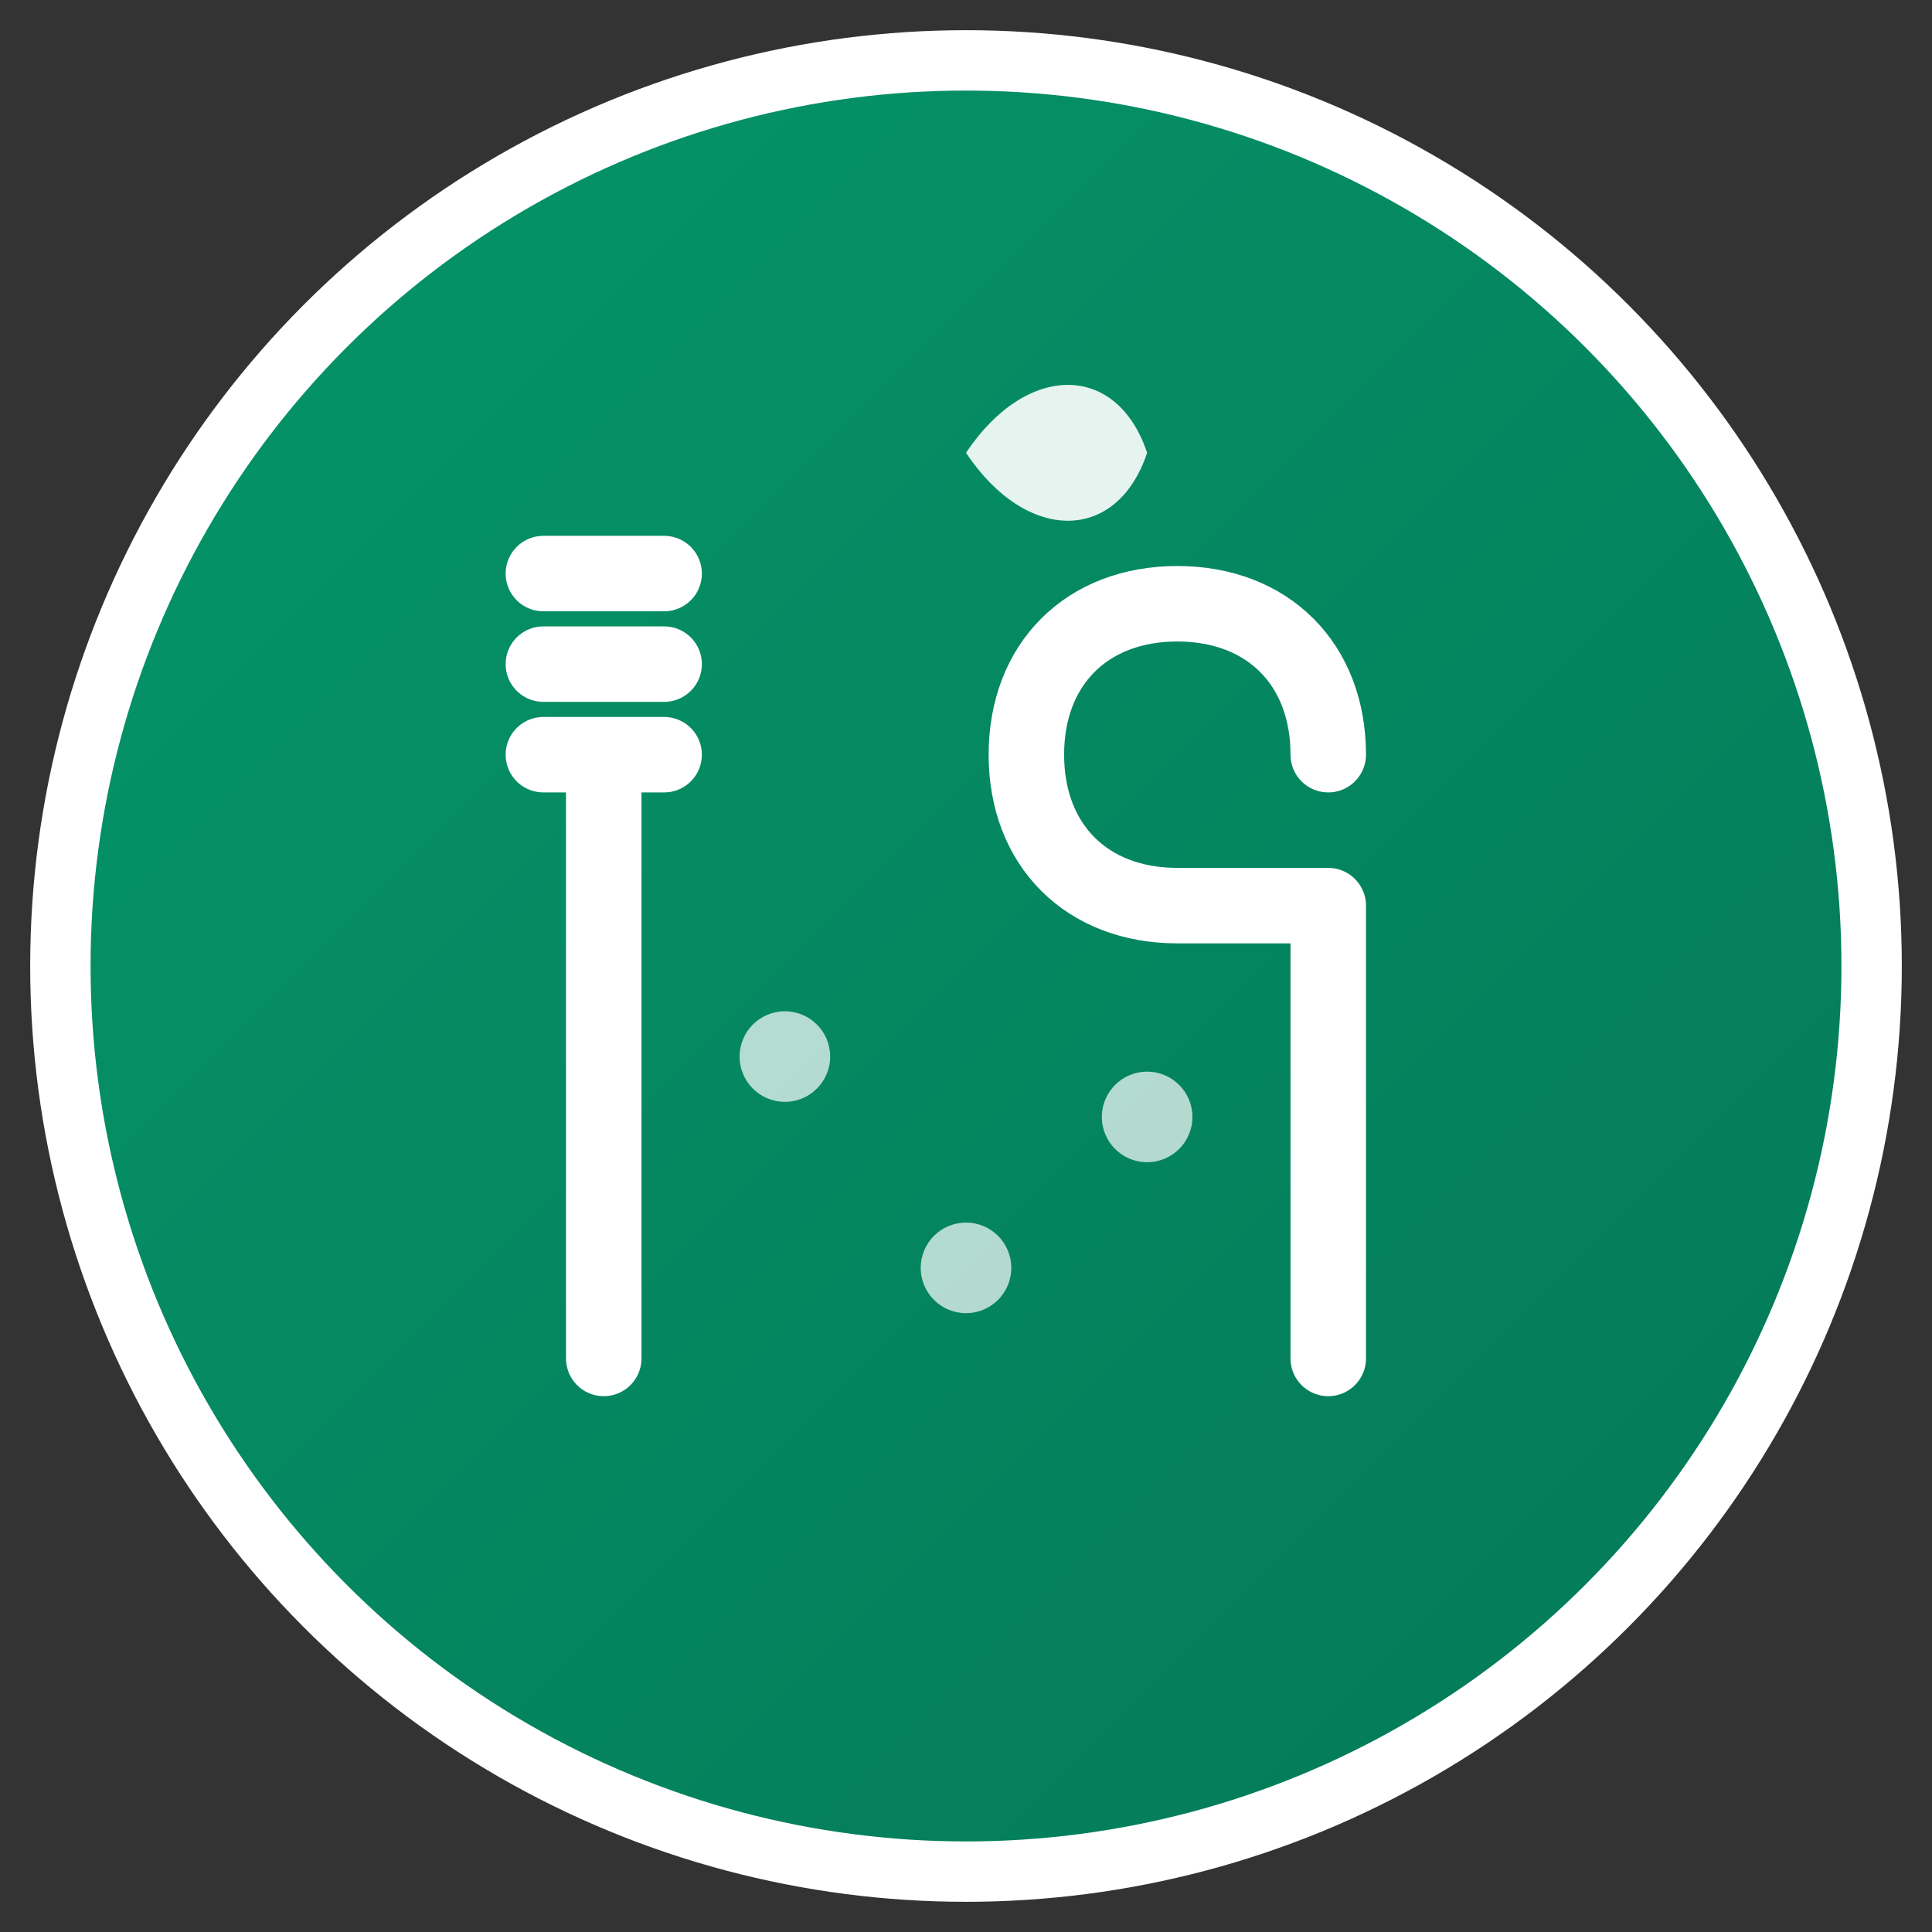
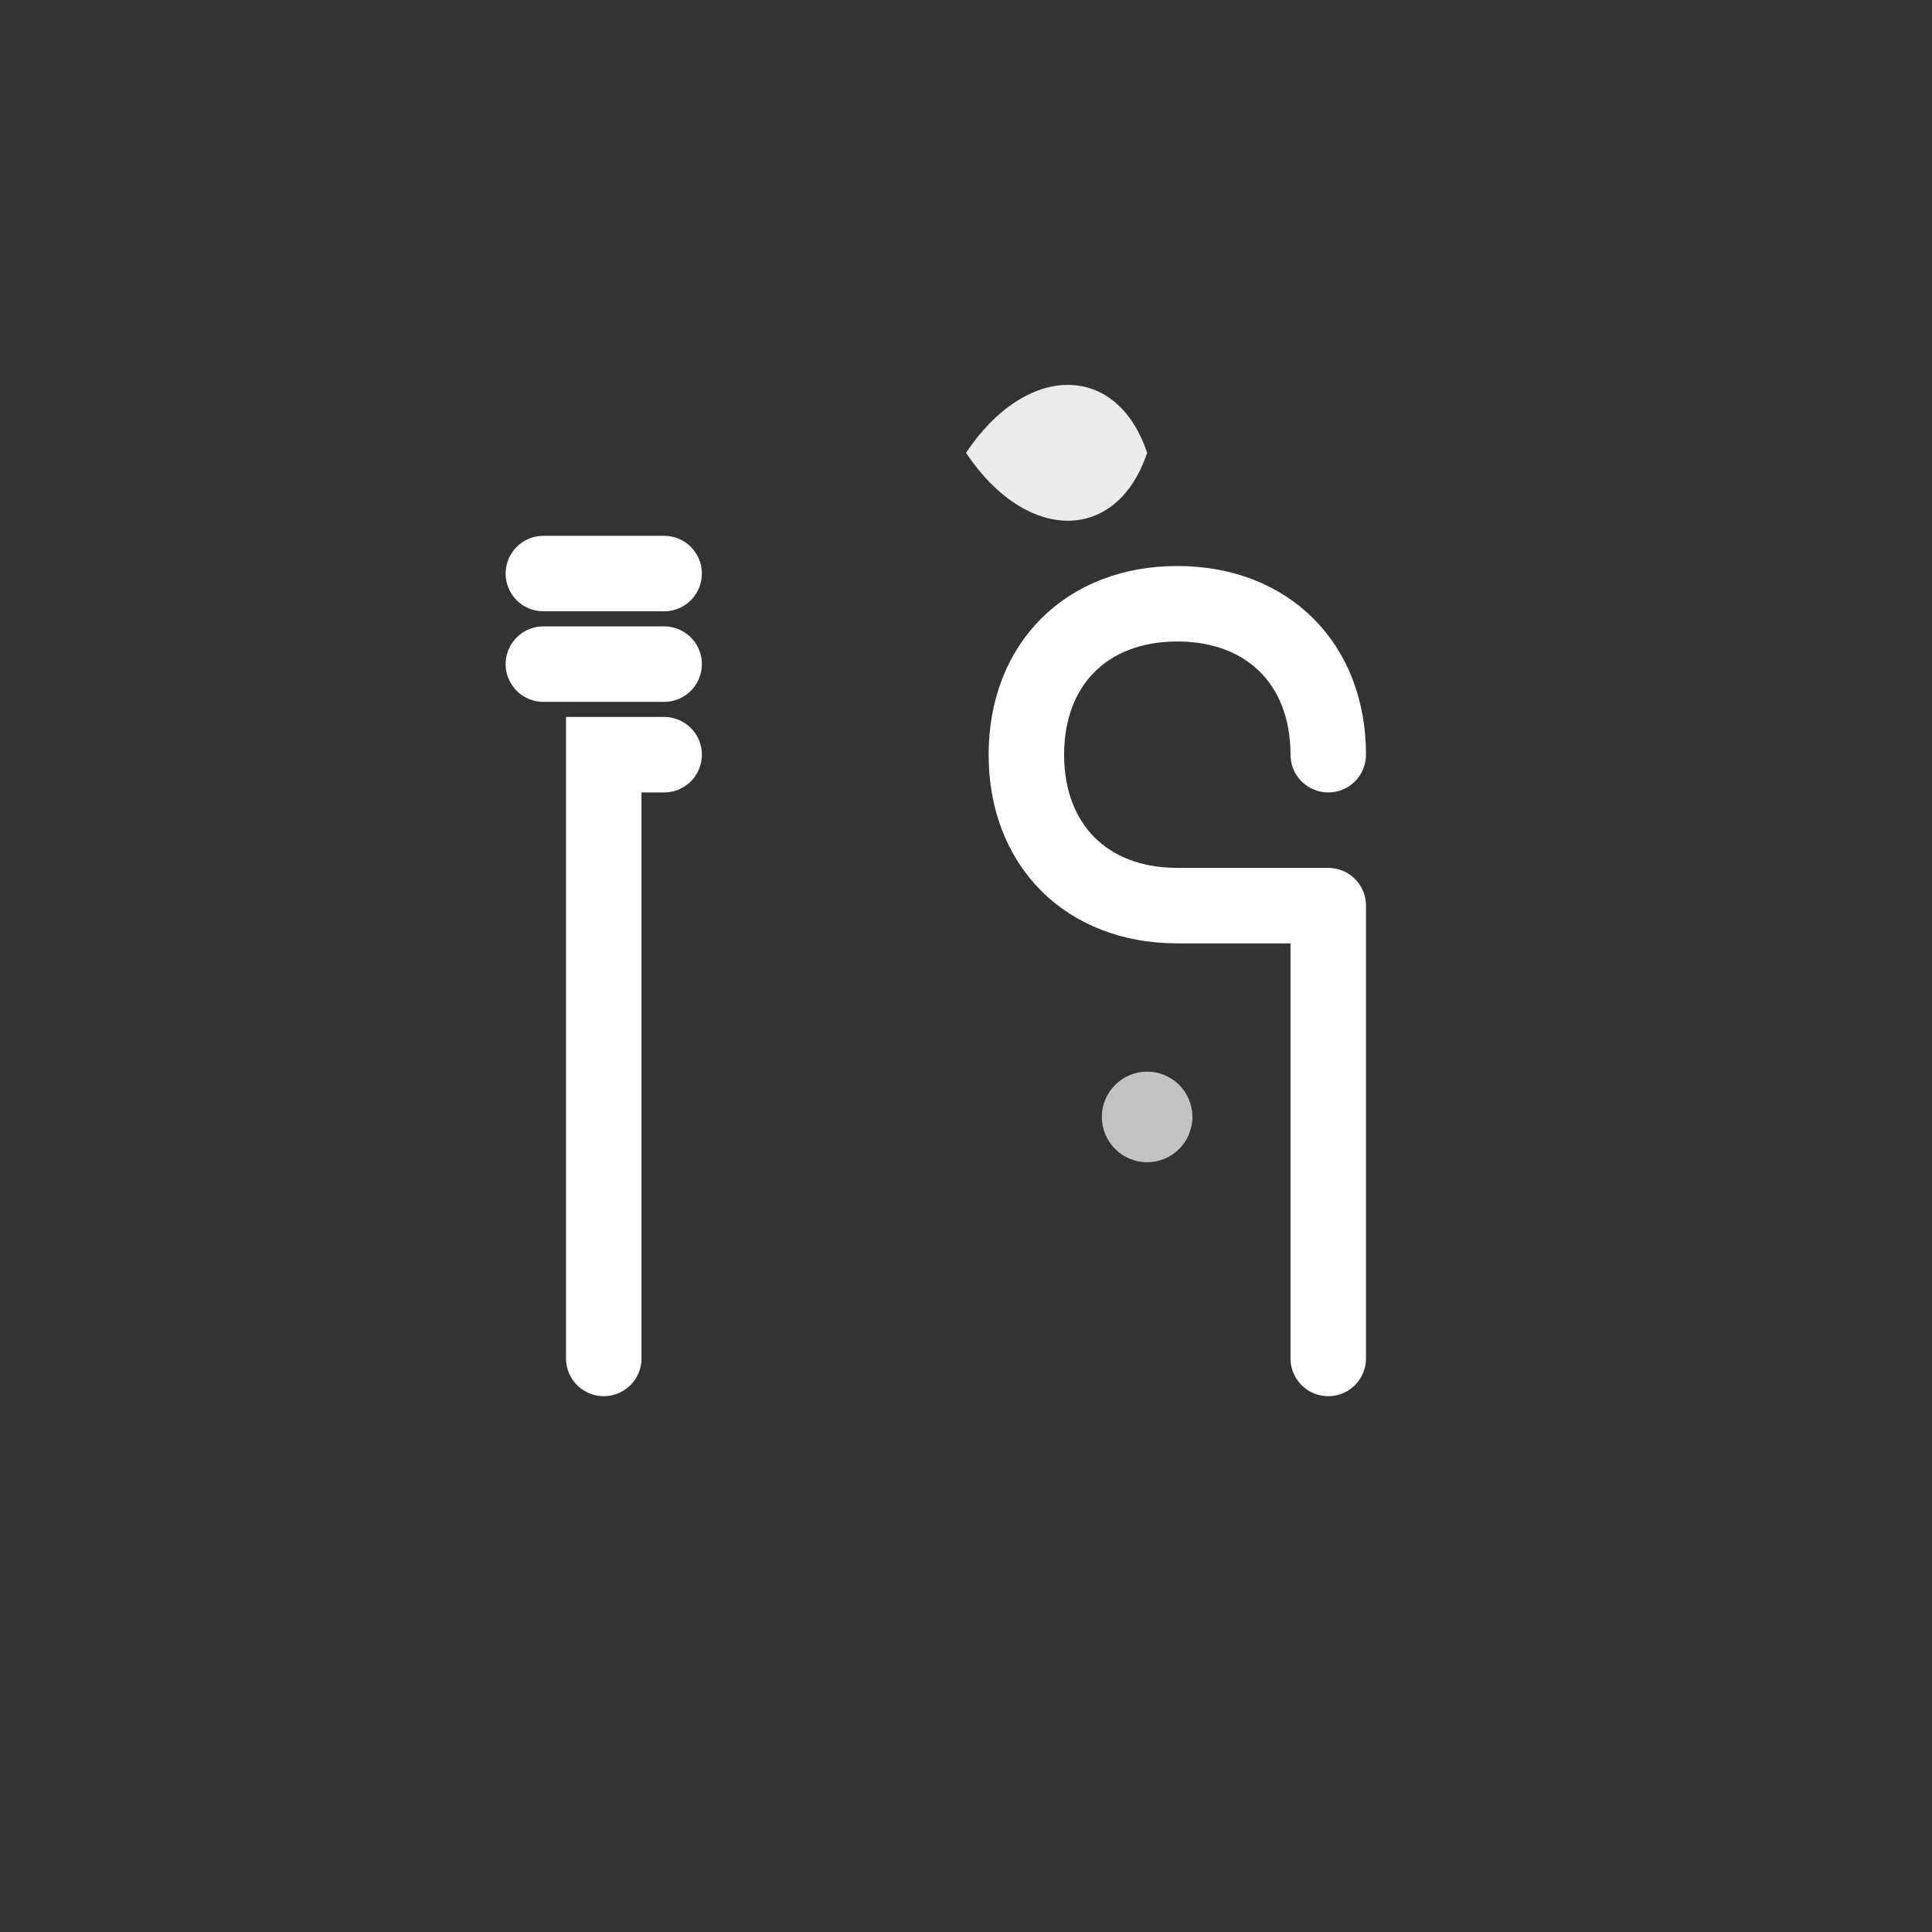
<svg xmlns="http://www.w3.org/2000/svg" viewBox="0 0 64 64" width="64" height="64">
  <rect x="0" y="0" width="64" height="64" fill="#333333" stroke="none" />
  <defs>
    <linearGradient id="grad1" x1="0%" y1="0%" x2="100%" y2="100%">
      <stop offset="0%" style="stop-color:#059669;stop-opacity:1" />
      <stop offset="100%" style="stop-color:#047857;stop-opacity:1" />
    </linearGradient>
  </defs>
-   <circle cx="32" cy="32" r="30" fill="url(#grad1)" stroke="#ffffff" stroke-width="2" />
-   <path d="M20 45 L20 25 M18 25 L22 25 M18 22 L22 22 M18 19 L22 19" stroke="#ffffff" stroke-width="2.5" stroke-linecap="round" fill="none" />
+   <path d="M20 45 L20 25 L22 25 M18 22 L22 22 M18 19 L22 19" stroke="#ffffff" stroke-width="2.5" stroke-linecap="round" fill="none" />
  <path d="M44 45 L44 30 M44 25 C44 22 42 20 39 20 C36 20 34 22 34 25 C34 28 36 30 39 30 L44 30" stroke="#ffffff" stroke-width="2.5" stroke-linecap="round" fill="none" />
  <path d="M32 15 C34 12 37 12 38 15 C37 18 34 18 32 15" fill="#ffffff" opacity="0.9" />
-   <circle cx="26" cy="35" r="1.5" fill="#ffffff" opacity="0.7" />
  <circle cx="38" cy="37" r="1.5" fill="#ffffff" opacity="0.7" />
-   <circle cx="32" cy="42" r="1.5" fill="#ffffff" opacity="0.7" />
</svg>